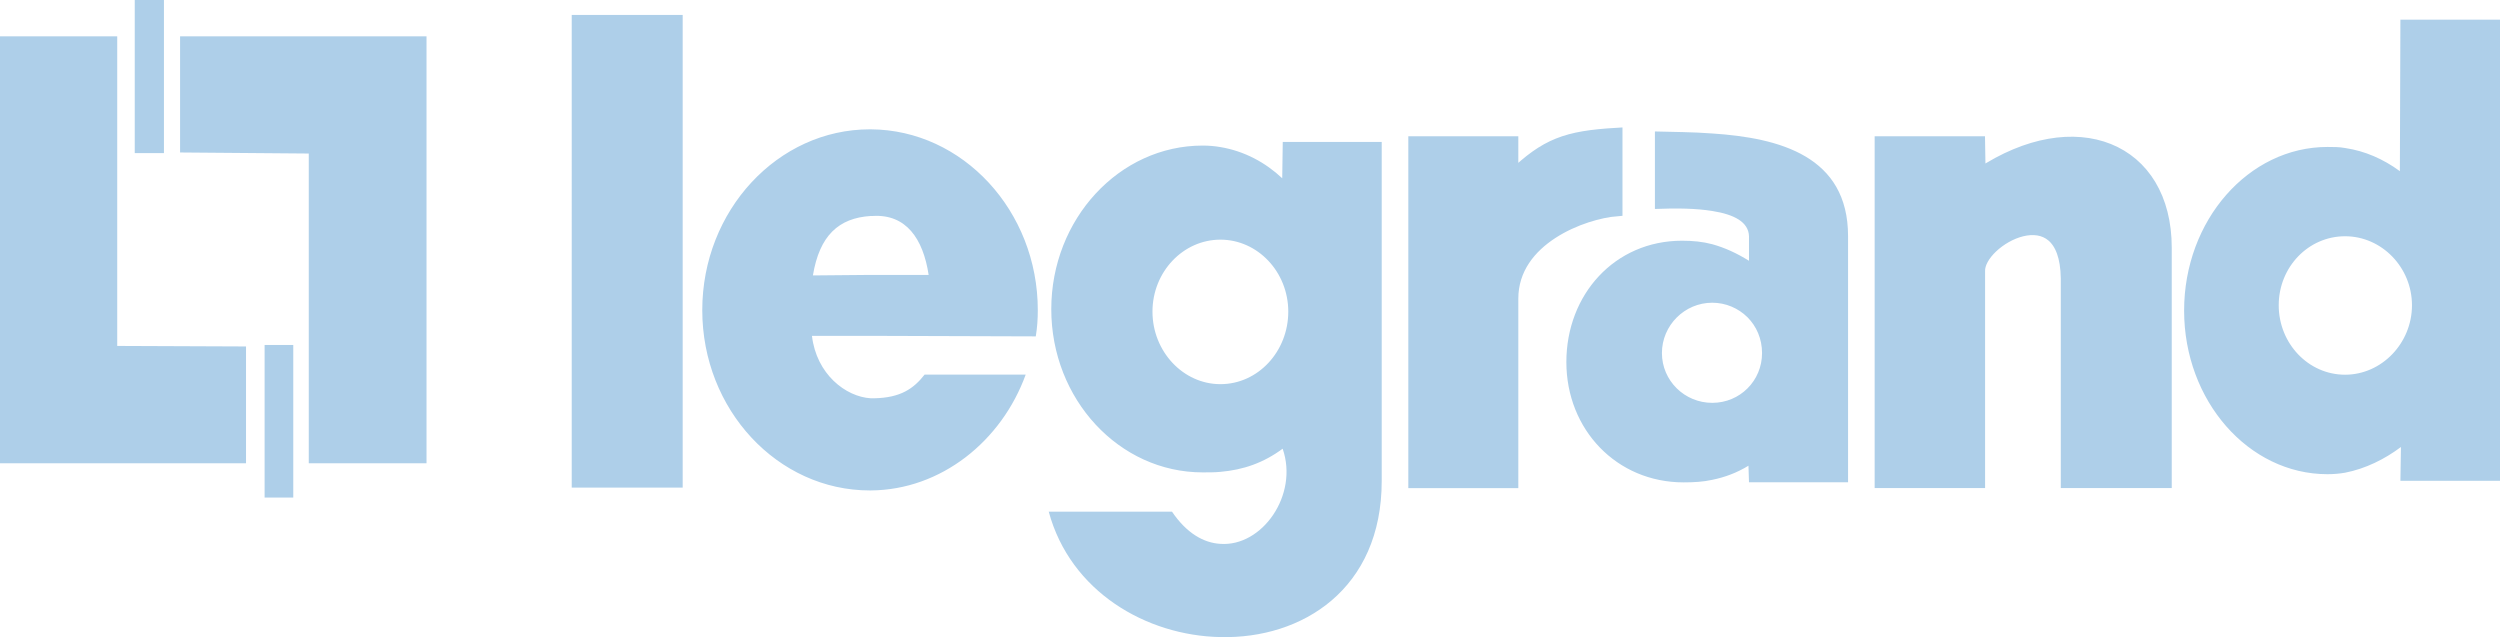
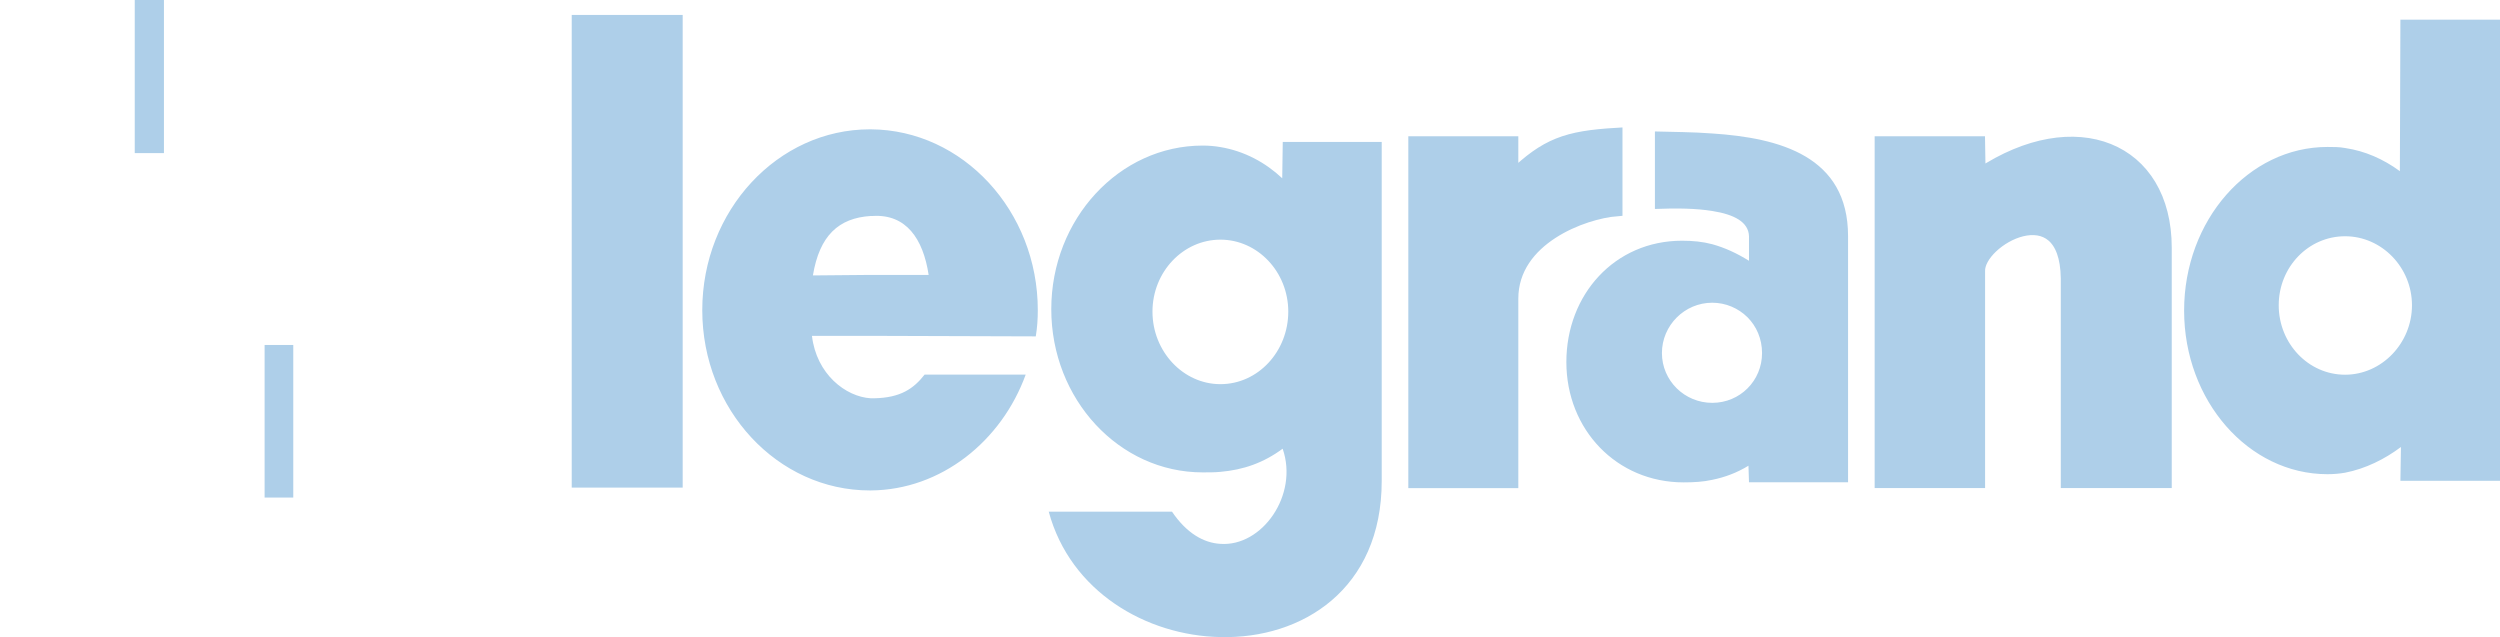
<svg xmlns="http://www.w3.org/2000/svg" id="Layer_2" data-name="Layer 2" viewBox="0 0 235.45 60">
  <defs>
    <style>
      .cls-1 {
        stroke: #aecfe9;
        stroke-miterlimit: 12.89;
        stroke-width: 1.07px;
      }

      .cls-1, .cls-2 {
        fill: #aecfe9;
        fill-rule: evenodd;
      }
    </style>
  </defs>
  <g id="Layer_1-2" data-name="Layer 1">
    <g>
-       <path class="cls-2" d="M11.04,32.58l12.13,.05v11H0V3.42H11.04v29.17ZM29.09,14.46l-12.13-.1V3.42h23.21V43.63h-11.09V14.46Z" />
      <path class="cls-2" d="M15.44,14.42h-2.75V0h2.75V14.42Zm12.18,32.44h-2.7v-14.37h2.7v14.37Z" />
      <path class="cls-1" d="M63.76,45.39h-9.38V1.94h9.38V45.39ZM133.17,13.37h9.29v3.18c3.13-2.99,5.02-3.7,9.81-3.98v7.26c-3.08,.24-9.81,2.66-9.81,8.3v17.31h-9.29V13.37Zm53.3,2.99l-.05-2.99h-9.33V45.43h9.33V25.56c-.14-2.89,8.1-7.54,8.2,.66v19.21h9.38V23.33c0-9.44-8.53-12.95-17.53-6.97Z" />
      <path class="cls-2" d="M161.26,12.57c-1.85-.14-3.7-.14-5.4-.19v7.3c2.04-.09,3.93-.05,5.4,.19,2.08,.33,3.41,1.04,3.46,2.37v2.32c-1.14-.71-2.27-1.23-3.46-1.56-.9-.24-1.85-.33-2.84-.33-6.35,0-10.9,5.07-10.9,11.43s4.74,11.33,11.04,11.33c.95,0,1.85-.05,2.7-.24,1.18-.24,2.32-.66,3.41-1.33l.05,1.56h9.33V22.24c0-7.54-6.44-9.25-12.79-9.67h0Zm0,25.37c-2.61,0-4.74-2.09-4.74-4.69s2.13-4.74,4.74-4.74c1.28,0,2.46,.52,3.32,1.37,.85,.85,1.37,2.04,1.37,3.37,0,2.61-2.08,4.69-4.69,4.69h0ZM226.07,1.85l-.05,14.27c-1.56-1.14-3.27-1.9-5.16-2.18-.52-.1-1.09-.1-1.66-.1-7.44,0-13.5,6.92-13.5,15.41s6.06,15.41,13.5,15.41c.57,0,1.14-.05,1.66-.14,1.94-.38,3.74-1.28,5.26-2.42l-.05,3.18h9.38V1.85h-9.38Zm-5.21,33.44c-3.46,0-6.25-2.94-6.25-6.54s2.79-6.5,6.25-6.5,6.3,2.94,6.3,6.5-2.84,6.54-6.3,6.54Zm-123.31-3.61c.14-.85,.19-1.66,.19-2.47,0-9.34-7.06-16.98-15.73-17.03h-.09c-8.67,0-15.78,7.64-15.78,17.03s7.11,16.98,15.78,16.98h.09c6.63-.05,12.32-4.65,14.59-10.91h-9.52c-1.04,1.33-2.27,2.18-4.74,2.23h-.33c-2.37-.14-5.12-2.28-5.54-5.88h5.54l15.54,.05Zm-20.99-5.74c.62-3.75,2.42-5.41,5.45-5.6h.19c3.13-.19,4.74,2.13,5.26,5.55h-5.45l-5.45,.05Zm44.25-12.57l-.05,3.42c-1.56-1.47-3.55-2.56-5.83-2.94-.52-.09-1.09-.14-1.66-.14-7.86,0-14.26,6.92-14.26,15.41s6.39,15.37,14.26,15.37c.57,0,1.14,0,1.66-.05,2.18-.19,4.07-.85,5.87-2.18,1.52,4.36-1.94,9.25-5.87,8.96-1.56-.09-3.17-.99-4.55-3.03h-11.61c2.04,7.54,9.19,11.67,16.15,11.81,7.72,.19,15.21-4.51,15.21-14.7V13.37h-9.33Zm-5.87,22.81c-3.51,0-6.4-3.08-6.4-6.83s2.89-6.78,6.4-6.78,6.39,3.04,6.39,6.78-2.84,6.83-6.39,6.83Z" />
    </g>
  </g>
</svg>